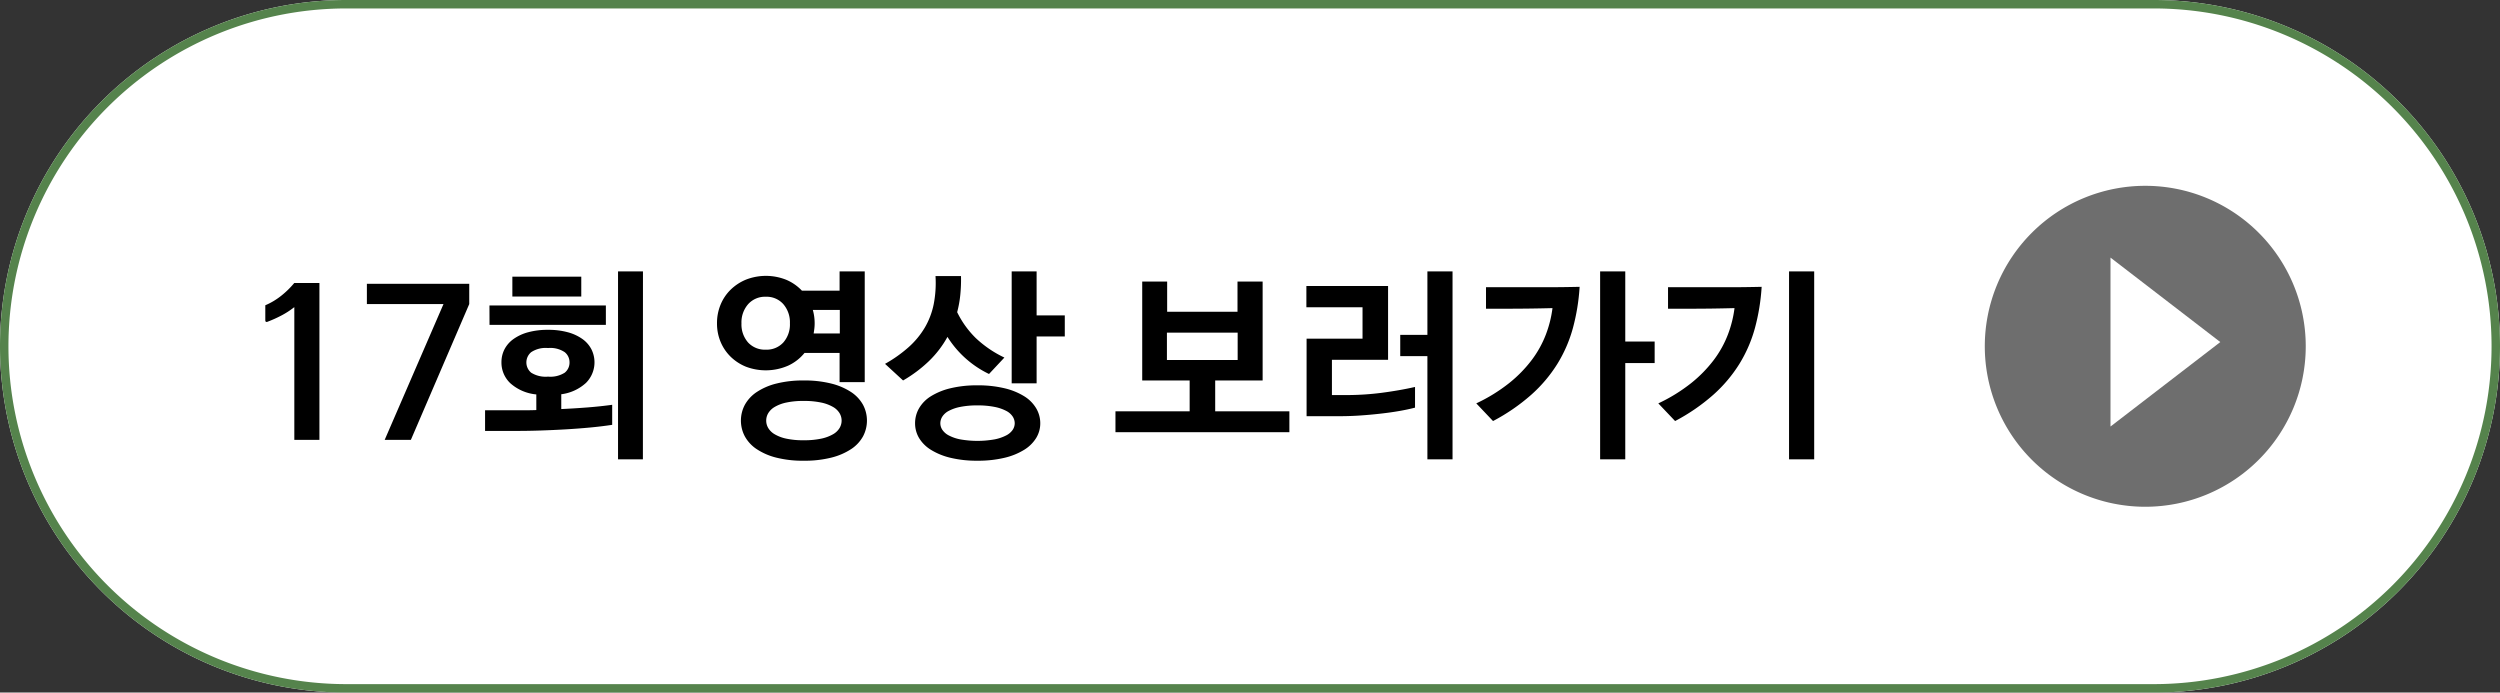
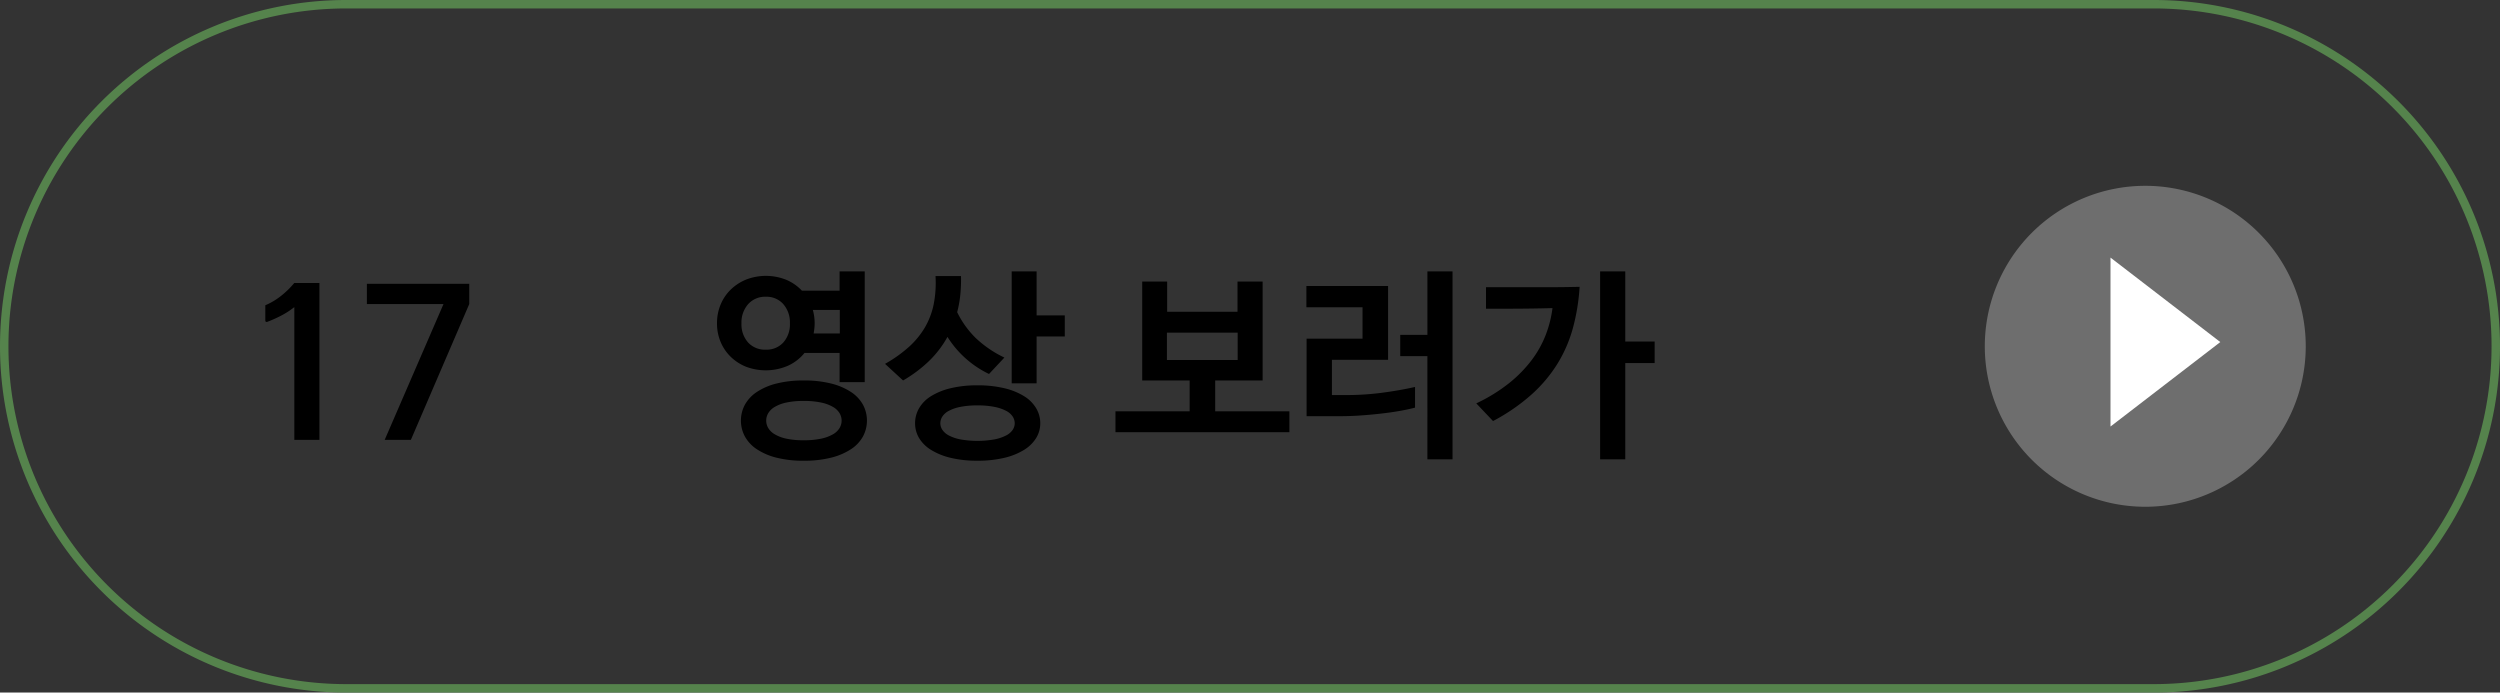
<svg xmlns="http://www.w3.org/2000/svg" data-name="그룹 790" width="296" height="82" viewBox="0 0 296 82">
  <rect x="0" y="0" width="296" height="82" fill="#333333" stroke="none" />
  <defs>
    <clipPath id="qz598pkmma">
      <path data-name="사각형 810" style="fill:none" d="M0 0h296v82H0z" />
    </clipPath>
  </defs>
  <g data-name="그룹 789" style="clip-path:url(#qz598pkmma)">
-     <path data-name="패스 9609" d="M41 0h214a41 41 0 0 1 0 82H41a41 41 0 0 1 0-82" style="fill:#fff" />
    <path data-name="패스 9610" d="M41 .5h214a40.5 40.5 0 0 1 0 81H41a40.5 40.5 0 0 1 0-81z" style="stroke:#55834c;fill:none" />
    <path data-name="패스 9611" d="M31.7 38.088c-.192.08-.288.017-.288-.191v-1.753a8.184 8.184 0 0 0 1.872-1.116 10.366 10.366 0 0 0 1.56-1.524h2.976V52.08h-2.972v-15.7h-.024a9.654 9.654 0 0 1-1.524.984 14.2 14.2 0 0 1-1.6.72" />
    <path data-name="패스 9612" d="M48.647 52.08h-3.1L52.511 36h-9.072v-2.4h12.12V36z" />
-     <path data-name="패스 9613" d="M66.455 46.68v1.752q1.56-.072 3.1-.192t2.928-.312V50.3q-1.272.193-2.688.324t-2.88.216q-1.463.084-2.916.132t-2.748.048h-3.819v-2.444H62.3q.576 0 1.2-.024V46.7a5.349 5.349 0 0 1-3.071-1.32 3.359 3.359 0 0 1-1.057-2.5 3.318 3.318 0 0 1 .36-1.524A3.455 3.455 0 0 1 60.8 40.14a5.382 5.382 0 0 1 1.727-.8 8.735 8.735 0 0 1 2.365-.288 8.63 8.63 0 0 1 2.339.288 5.4 5.4 0 0 1 1.728.8 3.451 3.451 0 0 1 1.068 1.224 3.446 3.446 0 0 1-.648 3.972 5.324 5.324 0 0 1-2.928 1.344m-8.5-10.512h13.784v2.3H57.959zm2.712-3.408h8.16v2.353h-8.16zm6.768 10.128a1.522 1.522 0 0 0-.564-1.188 3.045 3.045 0 0 0-1.979-.492 3.092 3.092 0 0 0-2 .492 1.582 1.582 0 0 0 0 2.424 3.212 3.212 0 0 0 2 .468 3.162 3.162 0 0 0 1.979-.468 1.527 1.527 0 0 0 .564-1.236m8.688 11.5h-2.944V32.136h2.952z" />
    <path data-name="패스 9614" d="M94.943 34.417h4.464v-2.282h2.977v13.106h-2.977v-3.456h-4.151a5.39 5.39 0 0 1-1.944 1.51 6.619 6.619 0 0 1-4.993.122 5.614 5.614 0 0 1-1.819-1.189 5.323 5.323 0 0 1-1.187-1.764 5.6 5.6 0 0 1-.42-2.184 5.692 5.692 0 0 1 .42-2.2 5.286 5.286 0 0 1 1.187-1.773 5.738 5.738 0 0 1 1.824-1.2 6.485 6.485 0 0 1 4.777.024 5.5 5.5 0 0 1 1.847 1.285m.216 10.631a12.929 12.929 0 0 1 3.277.371 7.618 7.618 0 0 1 2.339 1.008 4.329 4.329 0 0 1 1.4 1.5 3.986 3.986 0 0 1 0 3.744 4.3 4.3 0 0 1-1.4 1.5 7.642 7.642 0 0 1-2.339 1.009 12.929 12.929 0 0 1-3.277.371 12.759 12.759 0 0 1-3.264-.37 7.492 7.492 0 0 1-2.317-1.009 4.3 4.3 0 0 1-1.391-1.5 3.978 3.978 0 0 1 0-3.744 4.34 4.34 0 0 1 1.391-1.5 7.468 7.468 0 0 1 2.317-1.008 12.759 12.759 0 0 1 3.263-.371m-7.372-6.768a3.233 3.233 0 0 0 .78 2.268 2.705 2.705 0 0 0 2.1.852 2.673 2.673 0 0 0 2.075-.852 3.223 3.223 0 0 0 .78-2.268 3.286 3.286 0 0 0-.78-2.269 2.641 2.641 0 0 0-2.075-.876 2.682 2.682 0 0 0-2.089.876 3.264 3.264 0 0 0-.792 2.269m7.368 9.192a9.421 9.421 0 0 0-2.063.192 4.552 4.552 0 0 0-1.368.516 2.151 2.151 0 0 0-.769.744 1.723 1.723 0 0 0 0 1.751 2.127 2.127 0 0 0 .769.744 4.552 4.552 0 0 0 1.368.516 9.421 9.421 0 0 0 2.063.192 9.594 9.594 0 0 0 2.076-.192 4.731 4.731 0 0 0 1.392-.516 2.11 2.11 0 0 0 .78-.744 1.711 1.711 0 0 0 0-1.751 2.133 2.133 0 0 0-.78-.744 4.731 4.731 0 0 0-1.392-.516 9.593 9.593 0 0 0-2.076-.192m1.176-7.992h3.1V36.7h-3.195a5.784 5.784 0 0 1 .216 1.584 5.308 5.308 0 0 1-.035.611c-.024.2-.053.4-.085.589" />
    <path data-name="패스 9615" d="M113.783 32.689a18.068 18.068 0 0 1-.084 2.219 12.814 12.814 0 0 1-.371 2.052 11.123 11.123 0 0 0 2.183 3.048 13.081 13.081 0 0 0 3.409 2.328l-1.82 1.944a11.866 11.866 0 0 1-4.92-4.392 12.075 12.075 0 0 1-2.208 2.88 15.936 15.936 0 0 1-3.047 2.28l-2.137-1.968a15.807 15.807 0 0 0 2.784-1.968 9.832 9.832 0 0 0 1.92-2.316 8.982 8.982 0 0 0 1.057-2.771 13.161 13.161 0 0 0 .215-3.336zm1.944 12.935a13.332 13.332 0 0 1 3.216.348 7.838 7.838 0 0 1 2.328.948 4.229 4.229 0 0 1 1.416 1.428 3.455 3.455 0 0 1 .481 1.764 3.326 3.326 0 0 1-.481 1.74 4.317 4.317 0 0 1-1.416 1.4 7.838 7.838 0 0 1-2.328.948 13.332 13.332 0 0 1-3.216.348 13.182 13.182 0 0 1-3.2-.348 7.84 7.84 0 0 1-2.315-.948 4.2 4.2 0 0 1-1.4-1.4 3.4 3.4 0 0 1-.467-1.74 3.531 3.531 0 0 1 .467-1.764 4.121 4.121 0 0 1 1.4-1.428 7.84 7.84 0 0 1 2.315-.948 13.182 13.182 0 0 1 3.2-.348m0 2.376a9.9 9.9 0 0 0-2.04.18 4.879 4.879 0 0 0-1.355.469 2.022 2.022 0 0 0-.757.671 1.474 1.474 0 0 0-.239.792 1.413 1.413 0 0 0 .239.78 2.063 2.063 0 0 0 .757.66 4.881 4.881 0 0 0 1.355.468 11.65 11.65 0 0 0 4.08 0 5.093 5.093 0 0 0 1.368-.468 2.049 2.049 0 0 0 .768-.66 1.415 1.415 0 0 0 .24-.78 1.475 1.475 0 0 0-.24-.792 2.008 2.008 0 0 0-.768-.671 5.092 5.092 0 0 0-1.368-.469 9.9 9.9 0 0 0-2.04-.18m10.344-8.16h-3.336v5.544h-2.952V32.136h2.952v5.208h3.336z" />
    <path data-name="패스 9616" d="M135.239 45.048V33.336h2.952v3.576h8.329v-3.576h2.975v11.712h-5.616V48.7h8.784v2.472h-20.592V48.7h8.784v-3.652zm11.3-5.664h-8.376v3.24h8.376z" />
    <path data-name="패스 9617" d="M157.7 46.776h1.68a32.4 32.4 0 0 0 4.272-.276q2.088-.276 3.888-.684v2.448q-.816.216-1.872.4t-2.22.312q-1.164.134-2.388.217t-2.376.083H154.7V40.1h6.624v-3.72h-6.648v-2.52h9.672v8.74H157.7zm8.088-4.608v-2.52h3.216v-7.512h2.976v22.248h-2.976V42.168z" />
    <path data-name="패스 9618" d="M174.791 47.759a19.613 19.613 0 0 0 3.876-2.387 15.357 15.357 0 0 0 2.7-2.76 12.354 12.354 0 0 0 1.668-3.013 13.536 13.536 0 0 0 .78-3.119q-2.664.072-5.328.071h-2.544v-2.544h7.284q1.764 0 3.8-.047a24.4 24.4 0 0 1-.792 4.872 16.159 16.159 0 0 1-1.848 4.259 16.774 16.774 0 0 1-3.1 3.661 22.947 22.947 0 0 1-4.512 3.1zm21.12-4.775h-3.479v11.4h-2.977V32.135h2.977v8.305h3.479z" />
-     <path data-name="패스 9619" d="M196.344 47.76a19.661 19.661 0 0 0 3.876-2.388 15.39 15.39 0 0 0 2.7-2.76 12.33 12.33 0 0 0 1.668-3.012 13.529 13.529 0 0 0 .779-3.12q-2.663.072-5.328.072h-2.544v-2.544h7.284q1.764 0 3.8-.048a24.333 24.333 0 0 1-.792 4.872 16.132 16.132 0 0 1-1.848 4.26 16.736 16.736 0 0 1-3.095 3.66 22.993 22.993 0 0 1-4.512 3.1zm15.479-15.624h2.977v22.248h-2.977z" />
    <path data-name="패스 9620" d="M254 22a19 19 0 1 1-19 19 19 19 0 0 1 19-19" style="fill:#6e6e6e" />
    <path data-name="패스 9621" d="m262.883 40.5-13 10v-20z" style="fill:#fff" />
  </g>
</svg>